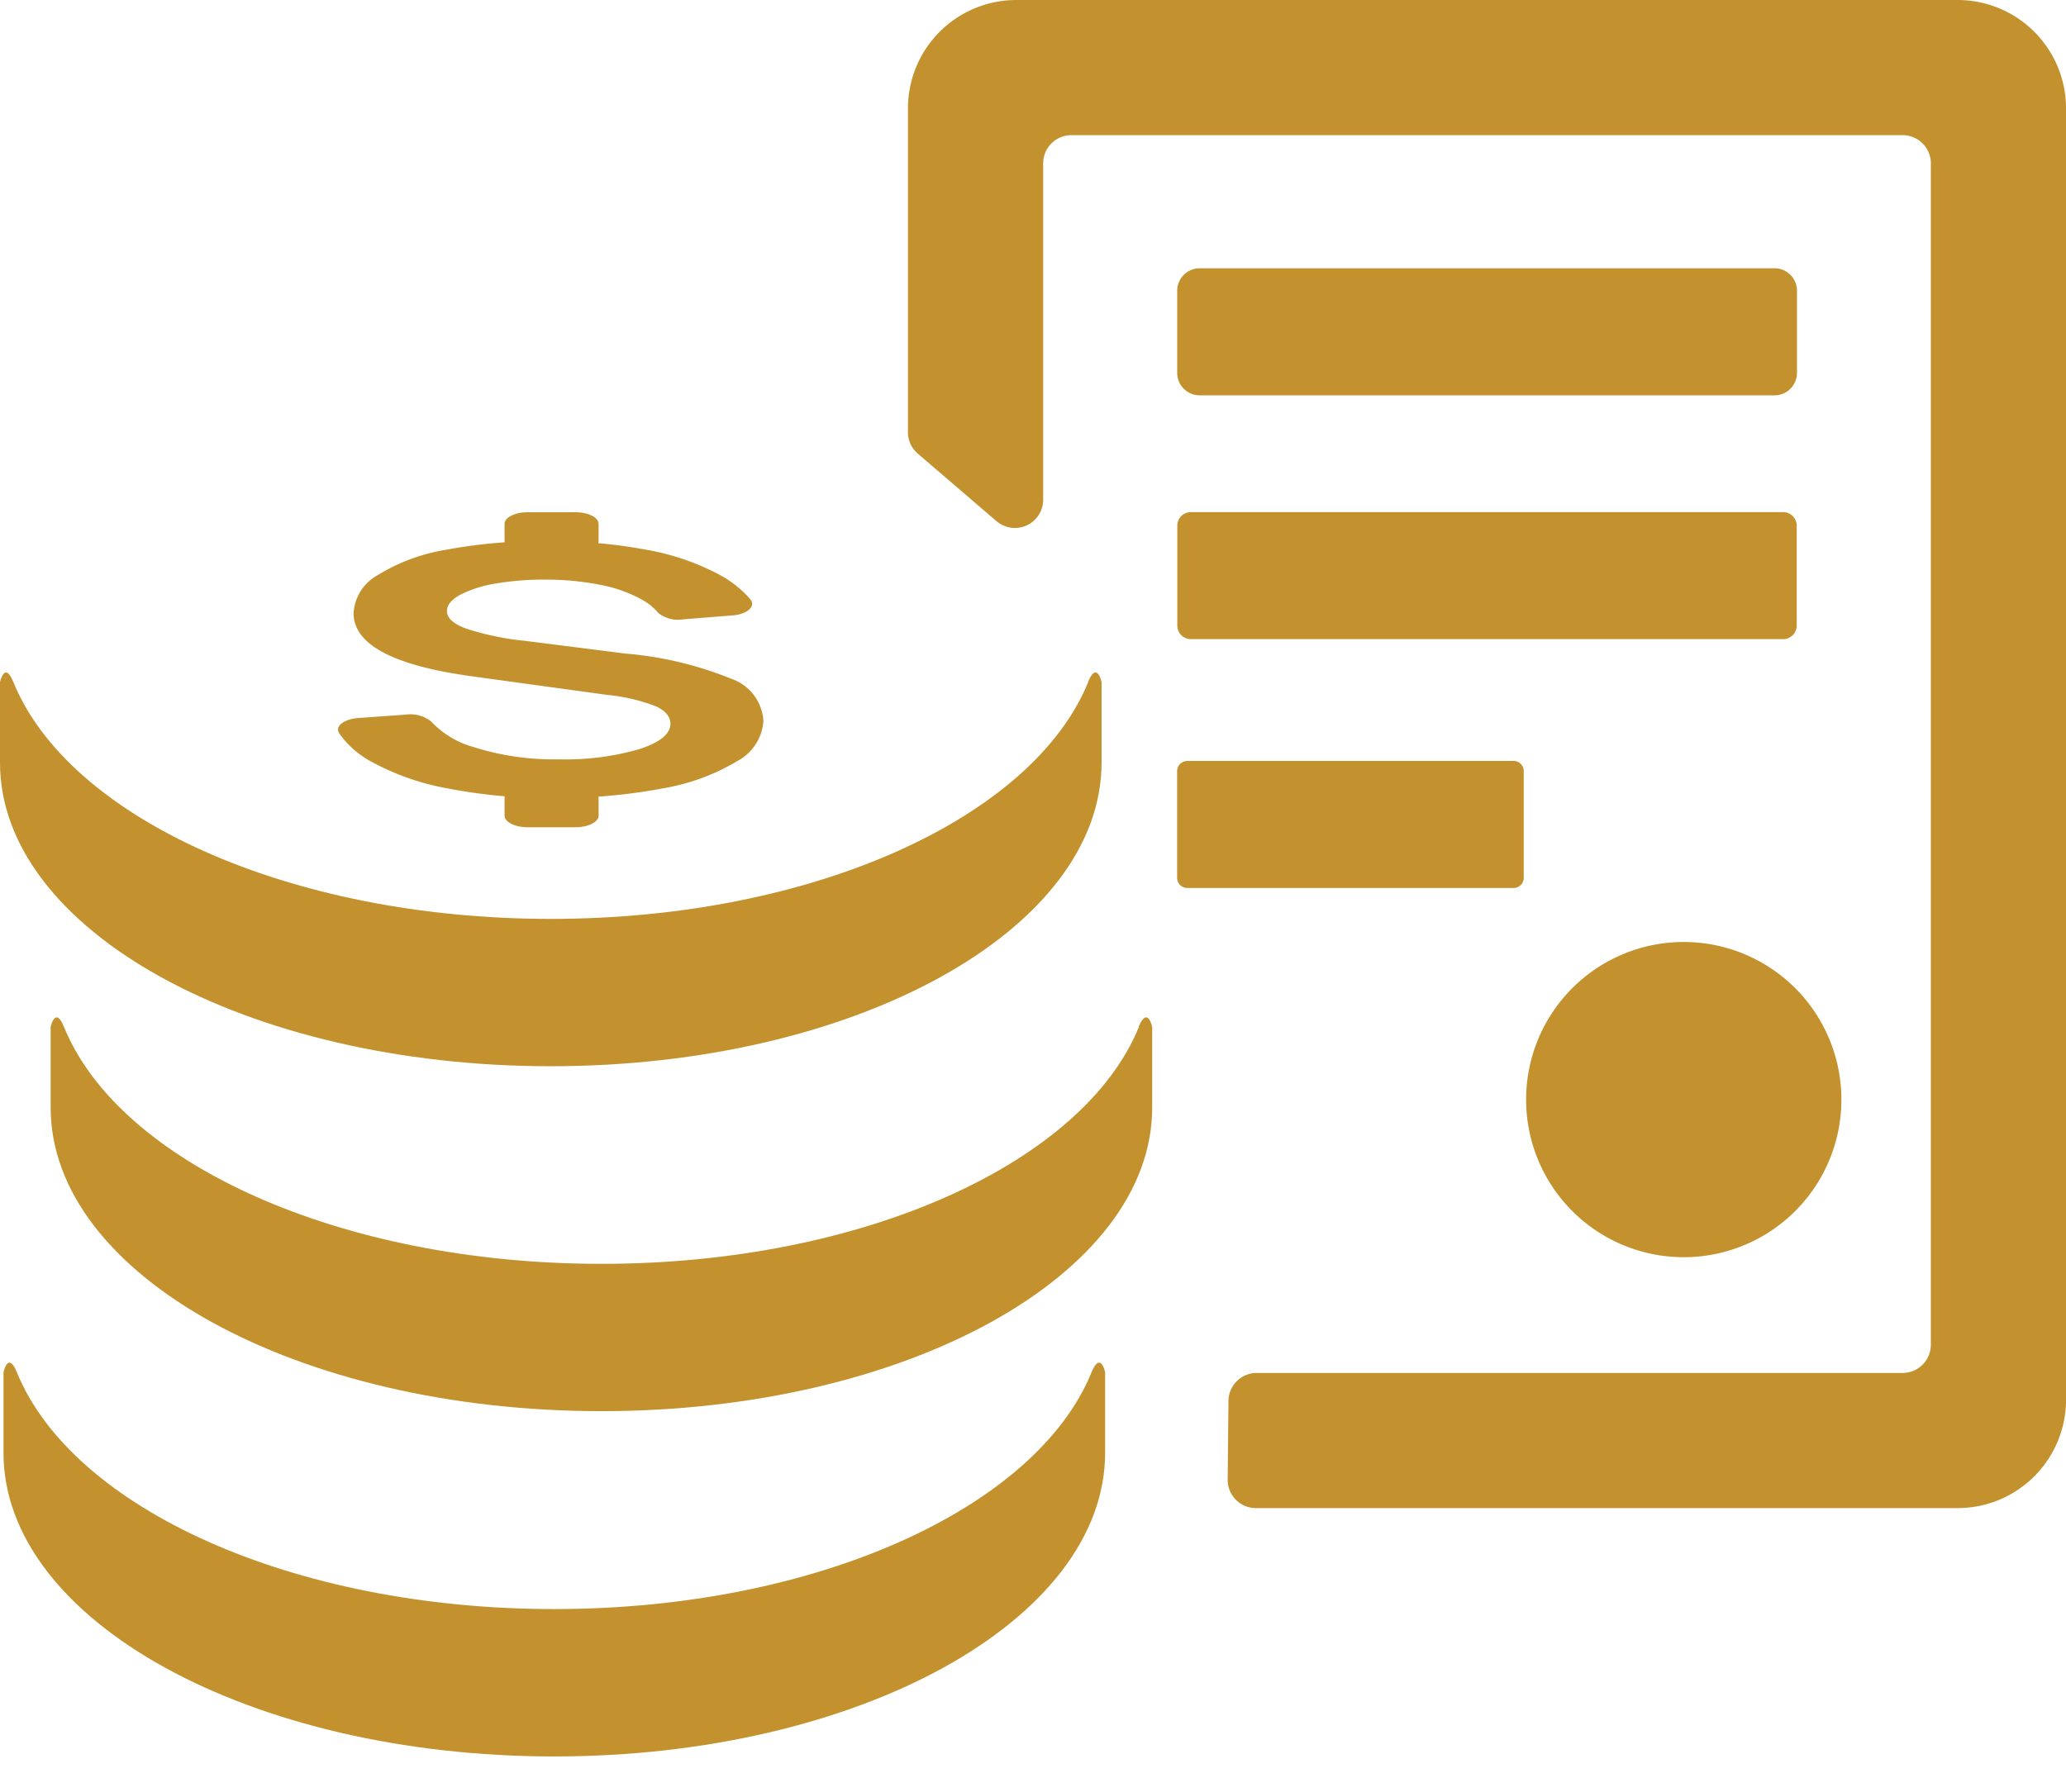
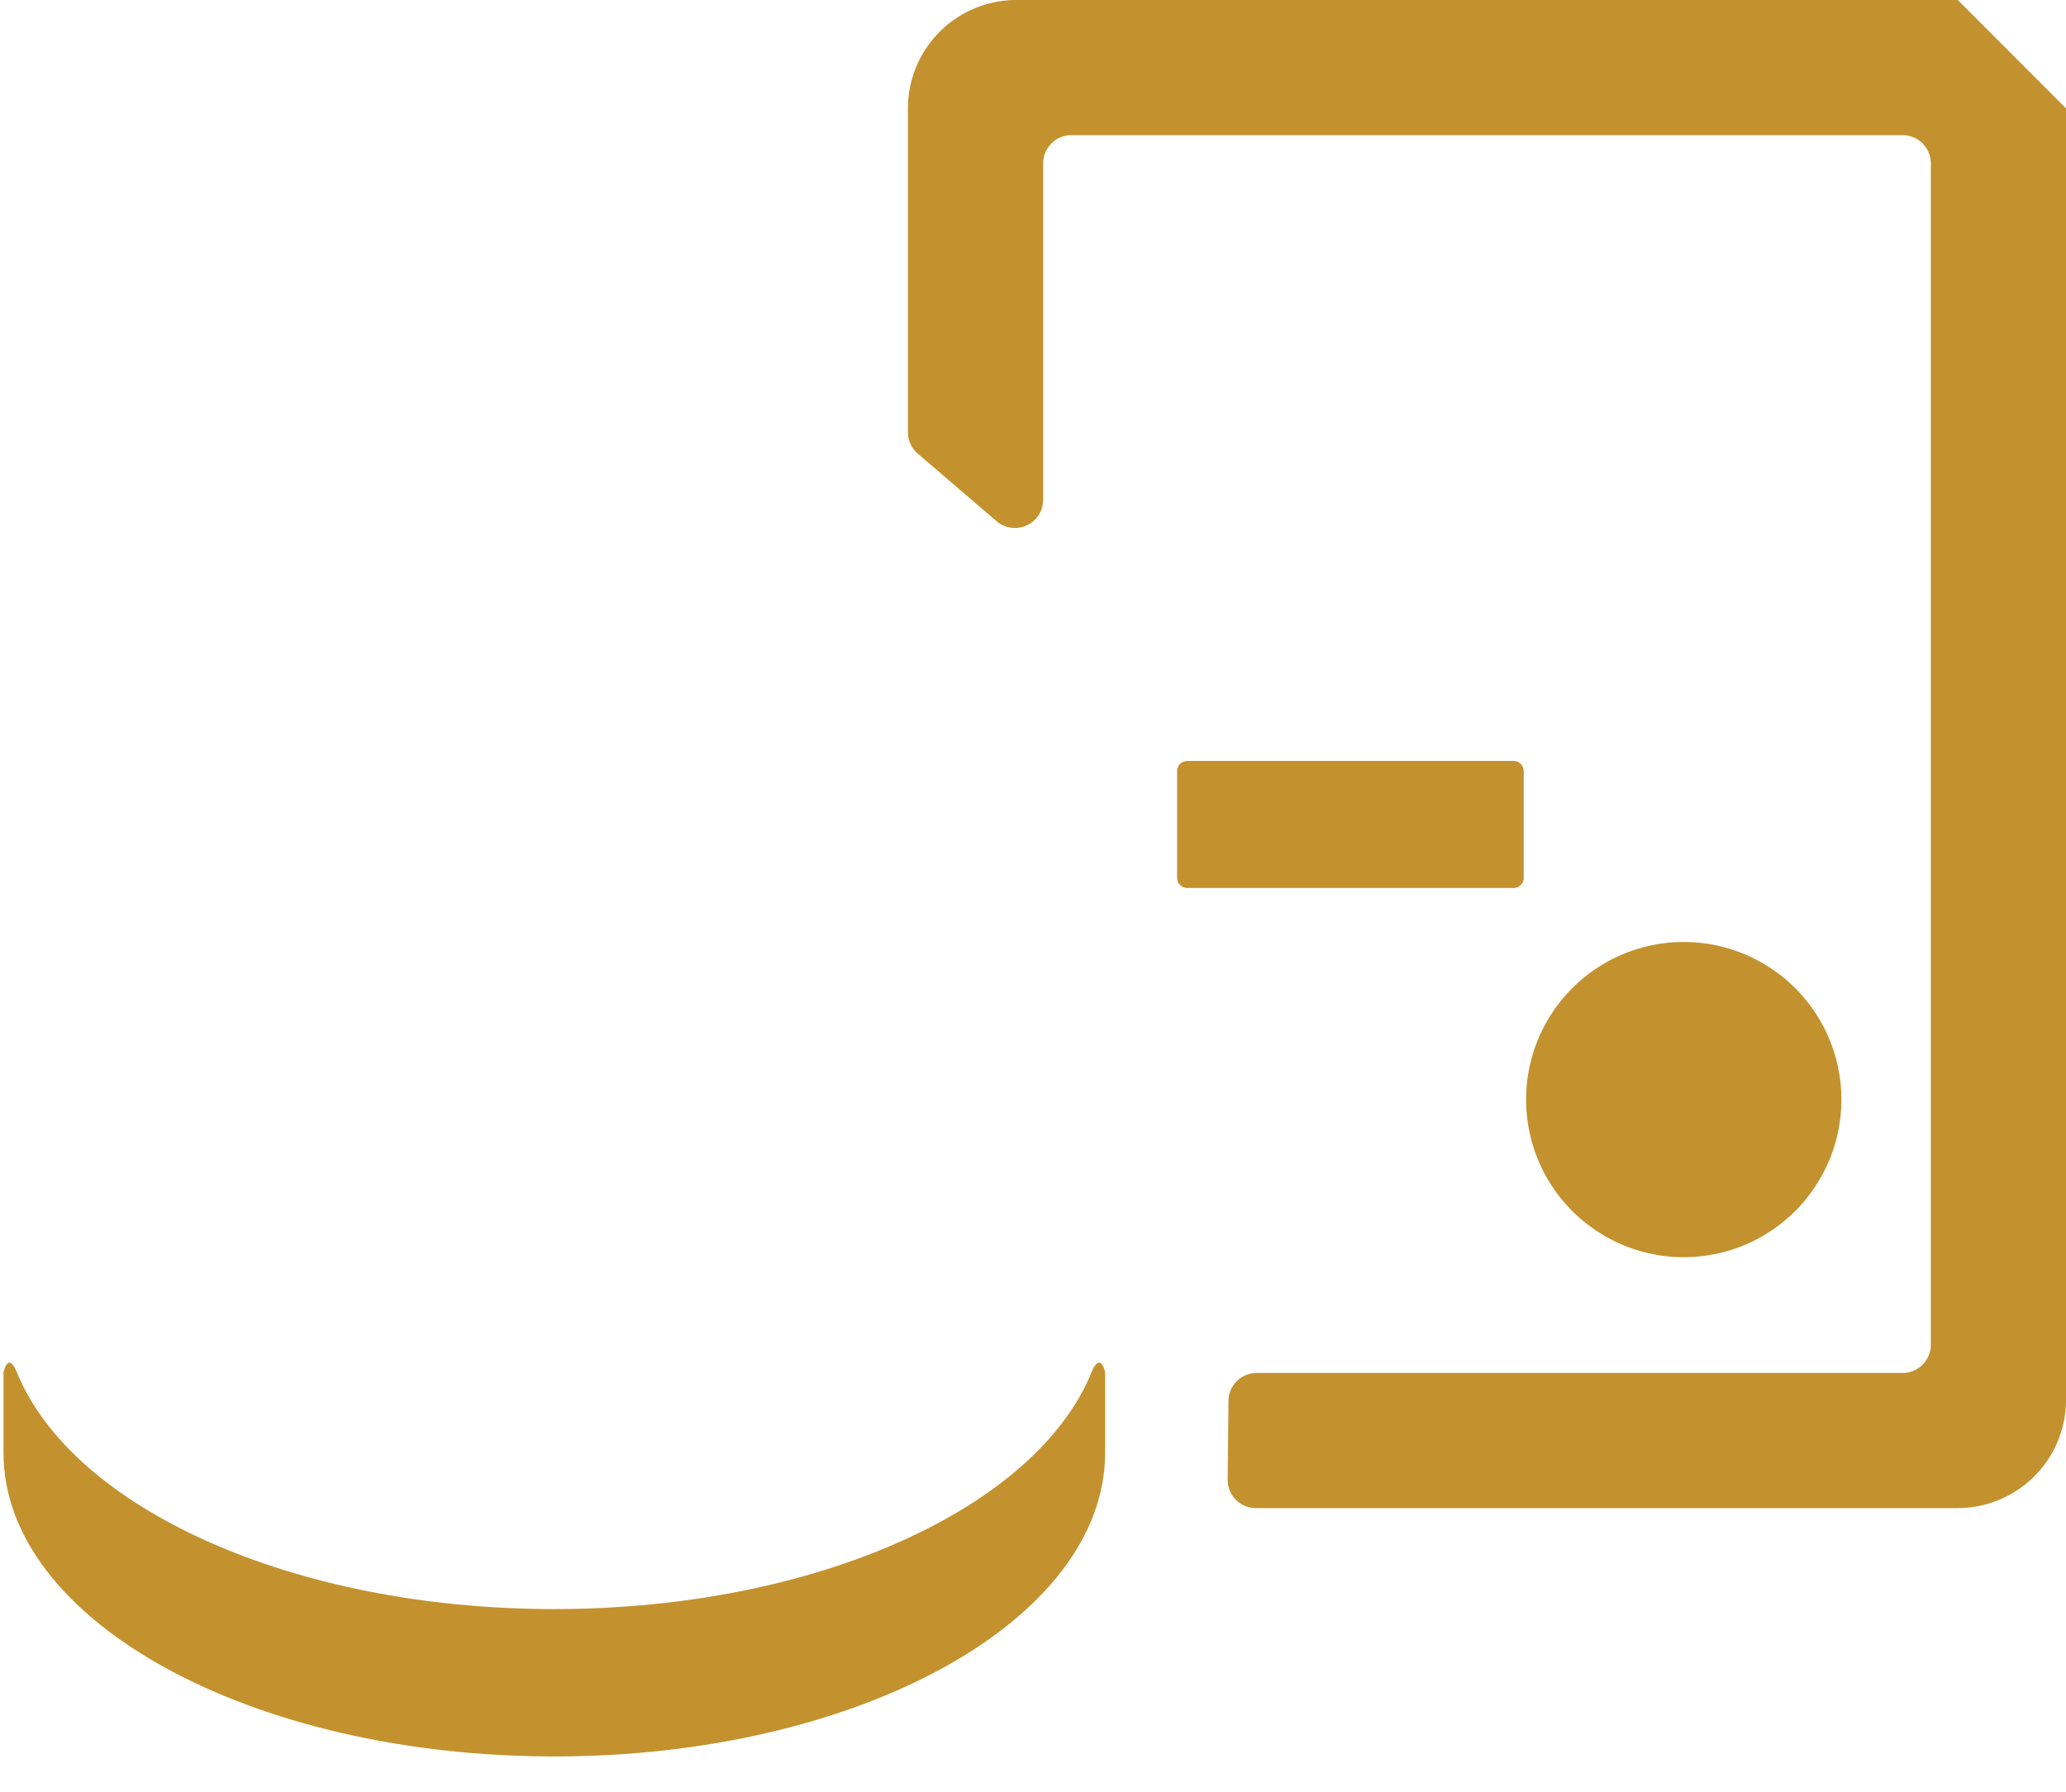
<svg xmlns="http://www.w3.org/2000/svg" id="Finantial_Proof" data-name="Finantial Proof" width="60.978" height="52.906" viewBox="0 0 60.978 52.906">
  <defs>
    <clipPath id="clip-path">
      <rect id="Rectangle_456" data-name="Rectangle 456" width="60.978" height="52.906" fill="#c3922e" />
    </clipPath>
  </defs>
  <g id="Group_1605" data-name="Group 1605" clip-path="url(#clip-path)">
    <path id="Path_1199" data-name="Path 1199" d="M41.692,22.869a4.653,4.653,0,1,0,4.654,4.654,4.654,4.654,0,0,0-4.654-4.654" transform="translate(8.003 4.941)" fill="#c3922e" />
-     <path id="Path_1200" data-name="Path 1200" d="M53.022,0H25.236a3.2,3.2,0,0,0-3.2,3.2v9.562a.833.833,0,0,0,.292.632l2.324,1.994a.834.834,0,0,0,1.375-.634V4.825a.833.833,0,0,1,.833-.835H51.394a.833.833,0,0,1,.833.835V39.7a.834.834,0,0,1-.834.833H32.331a.834.834,0,0,0-.835.824l-.023,2.324a.833.833,0,0,0,.827.842H53.022a3.2,3.2,0,0,0,3.195-3.193V3.2A3.2,3.2,0,0,0,53.022,0" transform="translate(4.762 0)" fill="#c3922e" />
-     <path id="Path_1201" data-name="Path 1201" d="M46.2,6.513H29.237a.664.664,0,0,0-.665.664h0V9.6a.664.664,0,0,0,.664.665H46.2a.663.663,0,0,0,.665-.663V7.178a.664.664,0,0,0-.664-.665Z" transform="translate(6.173 1.407)" fill="#c3922e" />
-     <path id="Path_1202" data-name="Path 1202" d="M28.975,12.433H46.457a.4.4,0,0,1,.4.4v2.95a.4.4,0,0,1-.4.4H28.975a.4.4,0,0,1-.4-.4v-2.95a.4.4,0,0,1,.4-.4" transform="translate(6.173 2.686)" fill="#c3922e" />
+     <path id="Path_1200" data-name="Path 1200" d="M53.022,0H25.236a3.2,3.2,0,0,0-3.2,3.2v9.562a.833.833,0,0,0,.292.632l2.324,1.994a.834.834,0,0,0,1.375-.634V4.825a.833.833,0,0,1,.833-.835H51.394a.833.833,0,0,1,.833.835V39.7a.834.834,0,0,1-.834.833H32.331a.834.834,0,0,0-.835.824l-.023,2.324a.833.833,0,0,0,.827.842H53.022a3.2,3.2,0,0,0,3.195-3.193V3.2" transform="translate(4.762 0)" fill="#c3922e" />
    <path id="Path_1203" data-name="Path 1203" d="M28.874,18.473H38.5a.3.3,0,0,1,.3.3v3.152a.3.3,0,0,1-.3.3h-9.63a.3.3,0,0,1-.3-.3V18.775a.3.3,0,0,1,.3-.3" transform="translate(6.173 3.991)" fill="#c3922e" />
-     <path id="Path_1204" data-name="Path 1204" d="M32.119,24.877c-1.631,4-8.114,6.992-15.862,6.992S2.025,28.879.394,24.877c-.257-.635-.394,0-.394,0v2.377c0,4.953,7.278,8.965,16.256,8.965S32.513,32.2,32.513,27.251V24.874s-.137-.631-.4,0" transform="translate(0 -4.741)" fill="#c3922e" />
-     <path id="Path_1205" data-name="Path 1205" d="M33.348,33.25c-1.631,4-8.114,6.994-15.862,6.994S3.254,37.252,1.623,33.25c-.258-.635-.394,0-.394,0v2.377c0,4.953,7.278,8.966,16.256,8.966s16.256-4.014,16.256-8.966V33.247s-.137-.631-.4,0" transform="translate(0.266 -2.932)" fill="#c3922e" />
    <path id="Path_1206" data-name="Path 1206" d="M32.2,41.633c-1.631,4-8.114,6.992-15.862,6.992S2.11,45.635.479,41.633c-.258-.635-.394,0-.394,0v2.377c0,4.953,7.278,8.966,16.256,8.966S32.6,48.959,32.6,44.007V41.63s-.137-.631-.4,0" transform="translate(0.018 -1.121)" fill="#c3922e" />
-     <path id="Path_1207" data-name="Path 1207" d="M14.578,29.143a15.71,15.71,0,0,1-3.139-.285,7.421,7.421,0,0,1-2.27-.8,2.717,2.717,0,0,1-.929-.826c-.137-.207.137-.422.564-.452l1.394-.1a.987.987,0,0,1,.752.2,2.7,2.7,0,0,0,1.231.75A7.893,7.893,0,0,0,14.738,28a7.857,7.857,0,0,0,2.354-.3q.923-.3.923-.75c0-.213-.145-.385-.438-.519a5.387,5.387,0,0,0-1.408-.331l-4.006-.551q-3.495-.476-3.5-1.862a1.368,1.368,0,0,1,.715-1.127,5.517,5.517,0,0,1,2-.745,15.258,15.258,0,0,1,3.049-.257,15.186,15.186,0,0,1,2.9.258,7.248,7.248,0,0,1,2.123.727,3.268,3.268,0,0,1,.919.726c.178.207-.078.449-.527.482l-1.457.116a.94.94,0,0,1-.725-.185,1.7,1.7,0,0,0-.491-.4,4.086,4.086,0,0,0-1.188-.427,8.263,8.263,0,0,0-1.594-.161,8.409,8.409,0,0,0-1.513.113,3.532,3.532,0,0,0-1.062.334q-.394.215-.393.482c0,.2.182.37.55.511a8.085,8.085,0,0,0,1.737.365l2.99.379a10.6,10.6,0,0,1,3.111.742,1.406,1.406,0,0,1,.952,1.243,1.446,1.446,0,0,1-.773,1.189,6.271,6.271,0,0,1-2.171.8,16.3,16.3,0,0,1-3.243.286m-1.453-7.58v-.51c0-.191.309-.344.688-.344h1.4c.381,0,.687.154.687.344v.51c0,.19-.309.344-.687.344h-1.4c-.382,0-.688-.154-.688-.344m0,8.1v-.511c0-.19.309-.344.688-.344h1.4c.382,0,.688.154.688.344v.514c0,.191-.309.344-.688.344h-1.4c-.382,0-.688-.154-.688-.344" transform="translate(1.773 -5.582)" fill="#c3922e" />
  </g>
</svg>